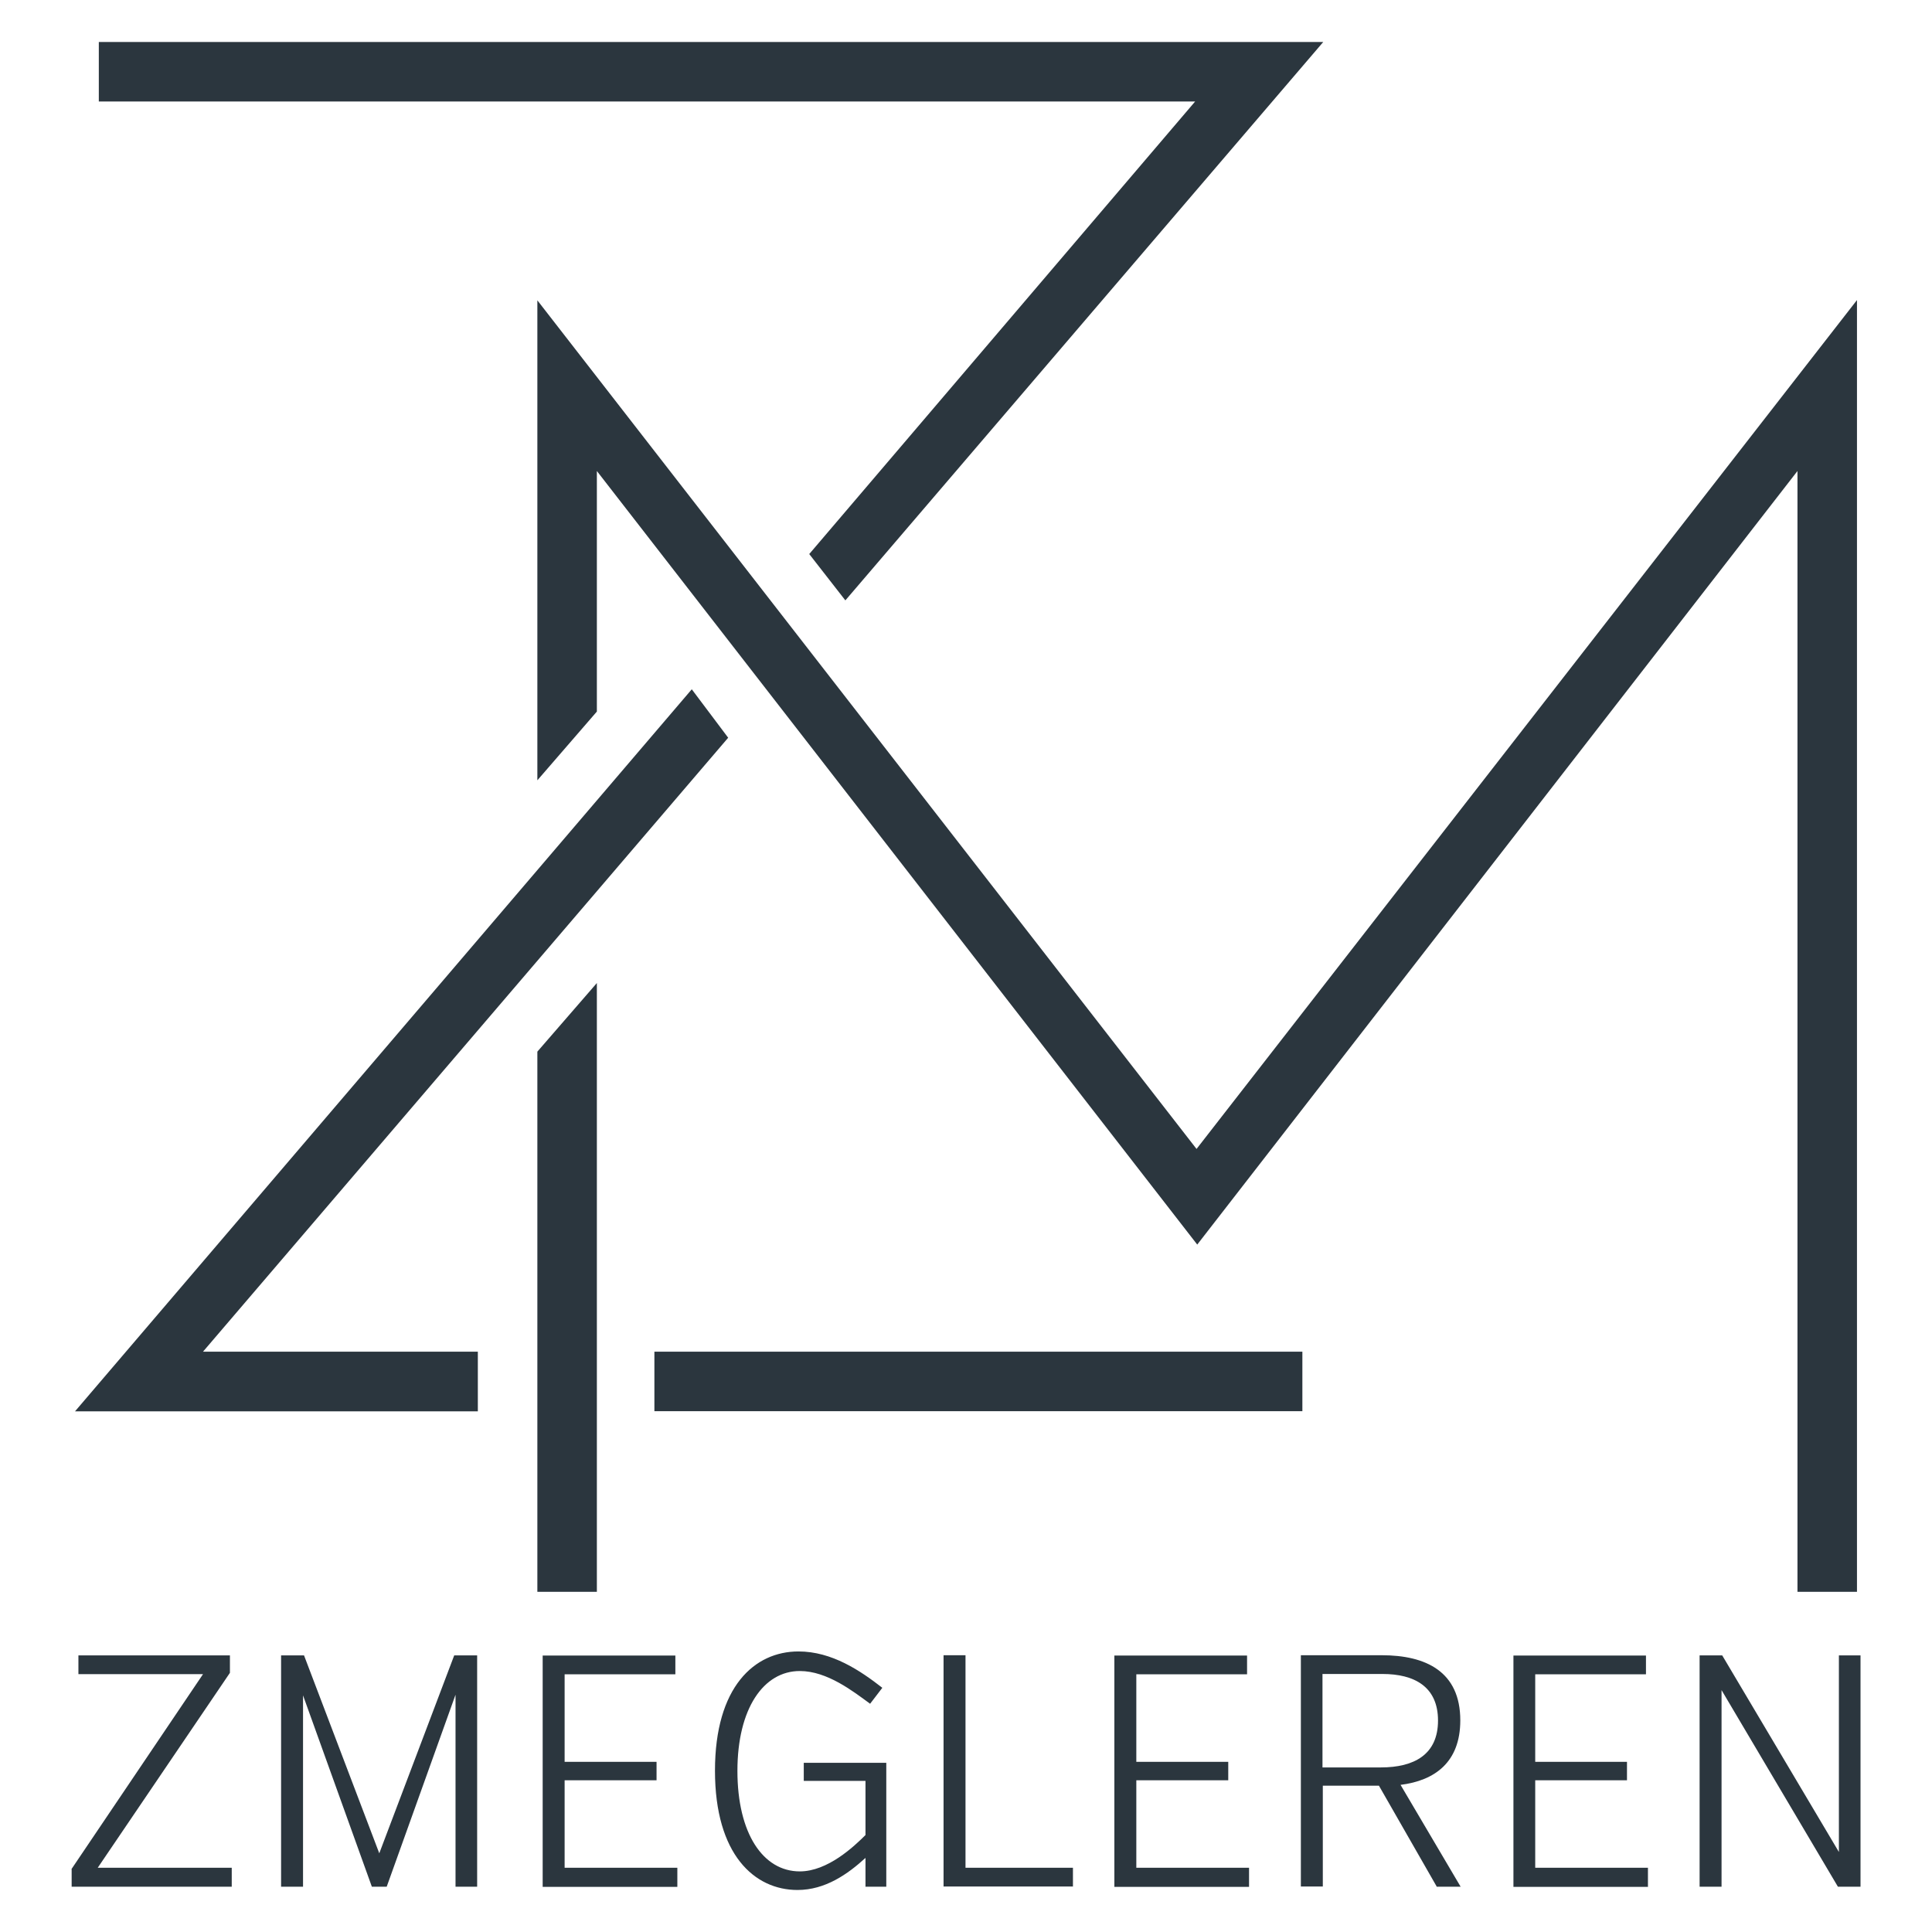
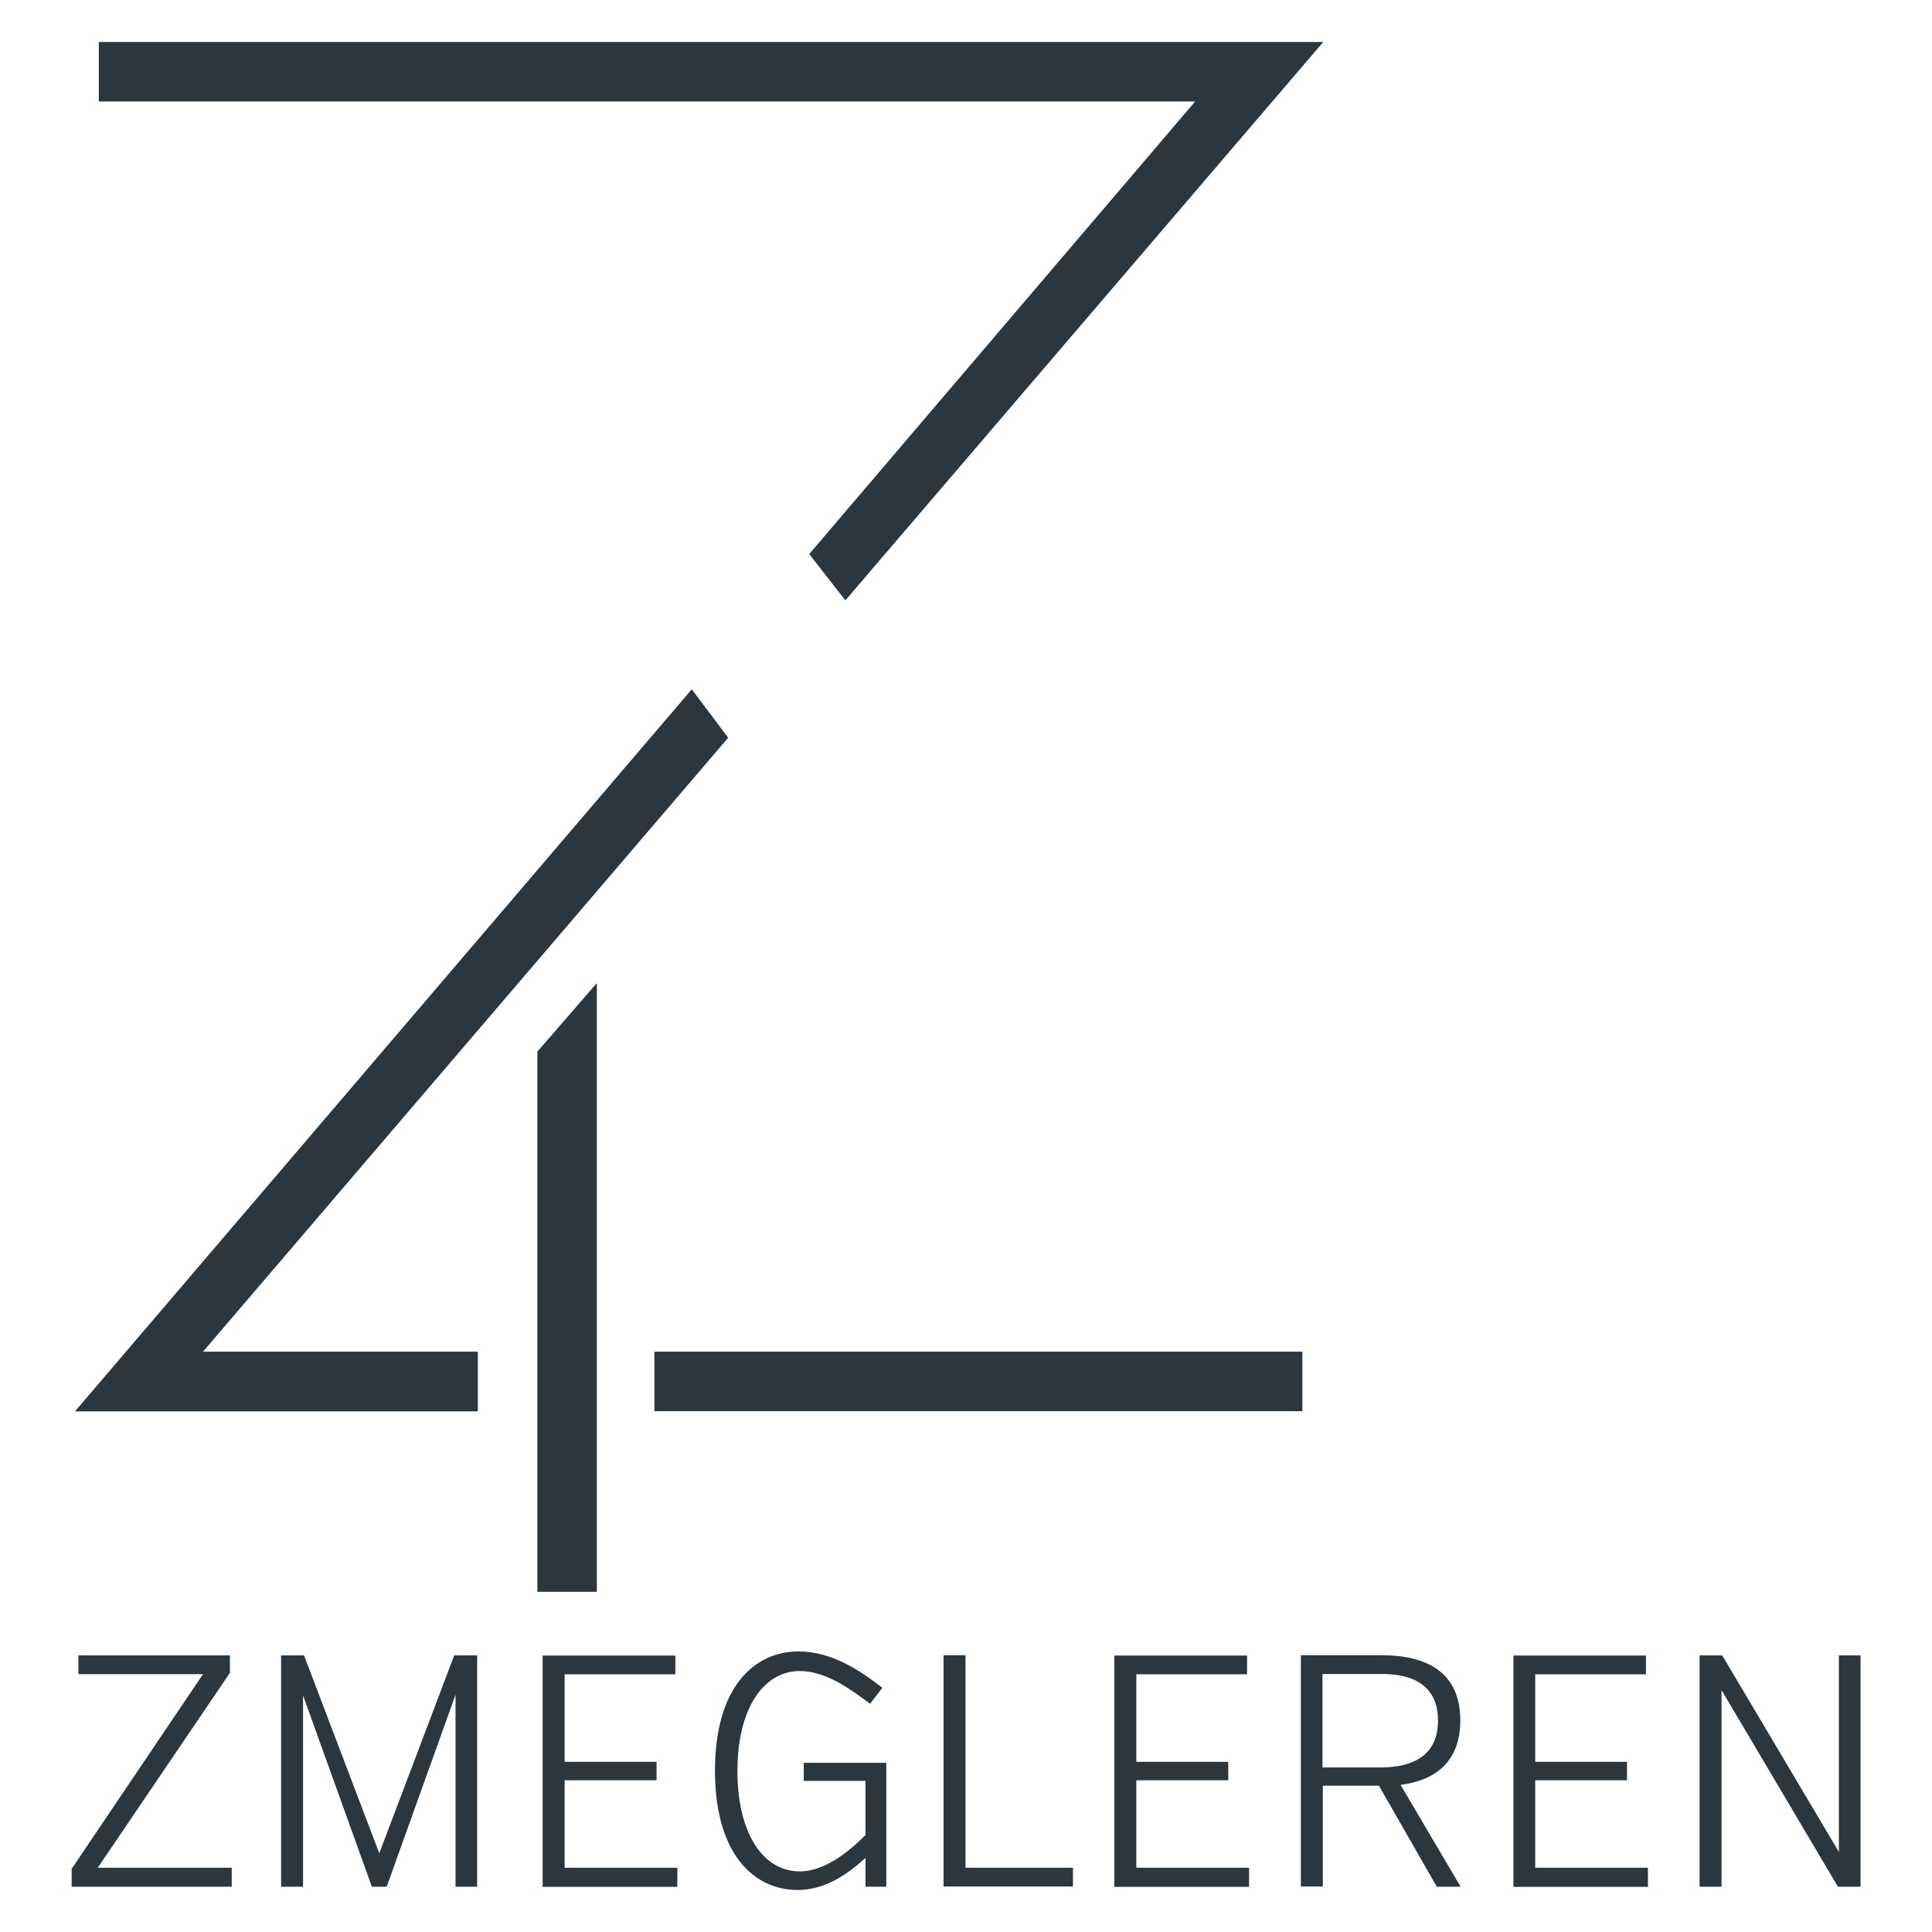
<svg xmlns="http://www.w3.org/2000/svg" width="500" height="500" viewBox="0 0 500 500" fill="none">
  <path d="M25.574 26.273V10.873H342.45L218.779 155.378L209.431 143.385L309.295 26.273H25.574Z" fill="#2B363E" />
-   <path d="M179.031 178.387L19.416 365.251H123.664V349.814H52.535L188.452 190.924L179.031 178.387Z" fill="#2B363E" />
+   <path d="M179.031 178.387L19.416 365.251H123.664V349.814H52.535L188.452 190.924Z" fill="#2B363E" />
  <path d="M337.053 349.815H169.357V365.215H337.053V349.815Z" fill="#2B363E" />
  <path d="M154.469 254.407L139.069 272.162V411.957H154.469V254.407Z" fill="#2B363E" />
-   <path d="M139.069 201.941V77.727L309.663 297.347L480.584 77.654V411.959H465.184V121.897L309.844 322.096L154.469 121.897V184.149L139.069 201.941Z" fill="#2B363E" />
  <path d="M475.648 488.274H481.5V428.414H475.905V479.291L445.707 428.414H439.856V488.274H445.536V437.398L475.648 488.274ZM426.487 488.274V483.378H397.314V460.729H421.062V455.96H397.314V433.31H425.974V428.457H391.676V488.317H426.529L426.487 488.274ZM372.157 445.274C372.157 454.087 365.964 457.408 357.378 457.408H342.258V433.225H357.806C365.964 433.225 372.157 436.461 372.157 445.274ZM371.73 488.274H378.008L362.461 461.921C371.303 460.814 377.923 456.088 377.923 445.231C377.923 432.587 368.996 428.372 357.592 428.372H336.663V488.232H342.344V462.133H356.866L371.815 488.232L371.73 488.274ZM323.251 488.274V483.378H294.079V460.729H317.87V455.96H294.079V433.31H322.739V428.457H288.398V488.317H323.251V488.274ZM277.677 488.274V483.378H249.872V428.372H244.191V488.232H277.635L277.677 488.274ZM223.946 488.274H229.37V456.216H208.014V460.899H223.988V474.906C220.998 477.886 214.207 484.315 206.989 484.315C197.464 484.315 190.844 474.48 190.844 458.302C190.844 442.123 197.635 432.459 206.989 432.459C214.122 432.459 220.87 437.781 225.184 440.931L228.345 436.802C222.664 432.374 215.318 427.393 206.647 427.393C195.243 427.393 185.035 436.546 185.035 458.259C185.035 479.972 195.243 489.126 206.391 489.126C213.609 489.126 219.418 484.996 223.988 480.824V488.189L223.946 488.274ZM175.296 488.274V483.378H146.124V460.729H169.915V455.96H146.124V433.31H174.784V428.457H140.443V488.317H175.296V488.274ZM117.891 488.274H123.487V428.414H117.55L98.158 479.632L78.681 428.414H72.745V488.274H78.425V438.76L96.236 488.274H100.08L117.891 438.59V488.274ZM18.543 483.761V488.274H59.974V483.378H25.291L59.504 432.927V428.414H20.294V433.268H52.542L18.5 483.719L18.543 483.761Z" fill="#2B363E" />
</svg>